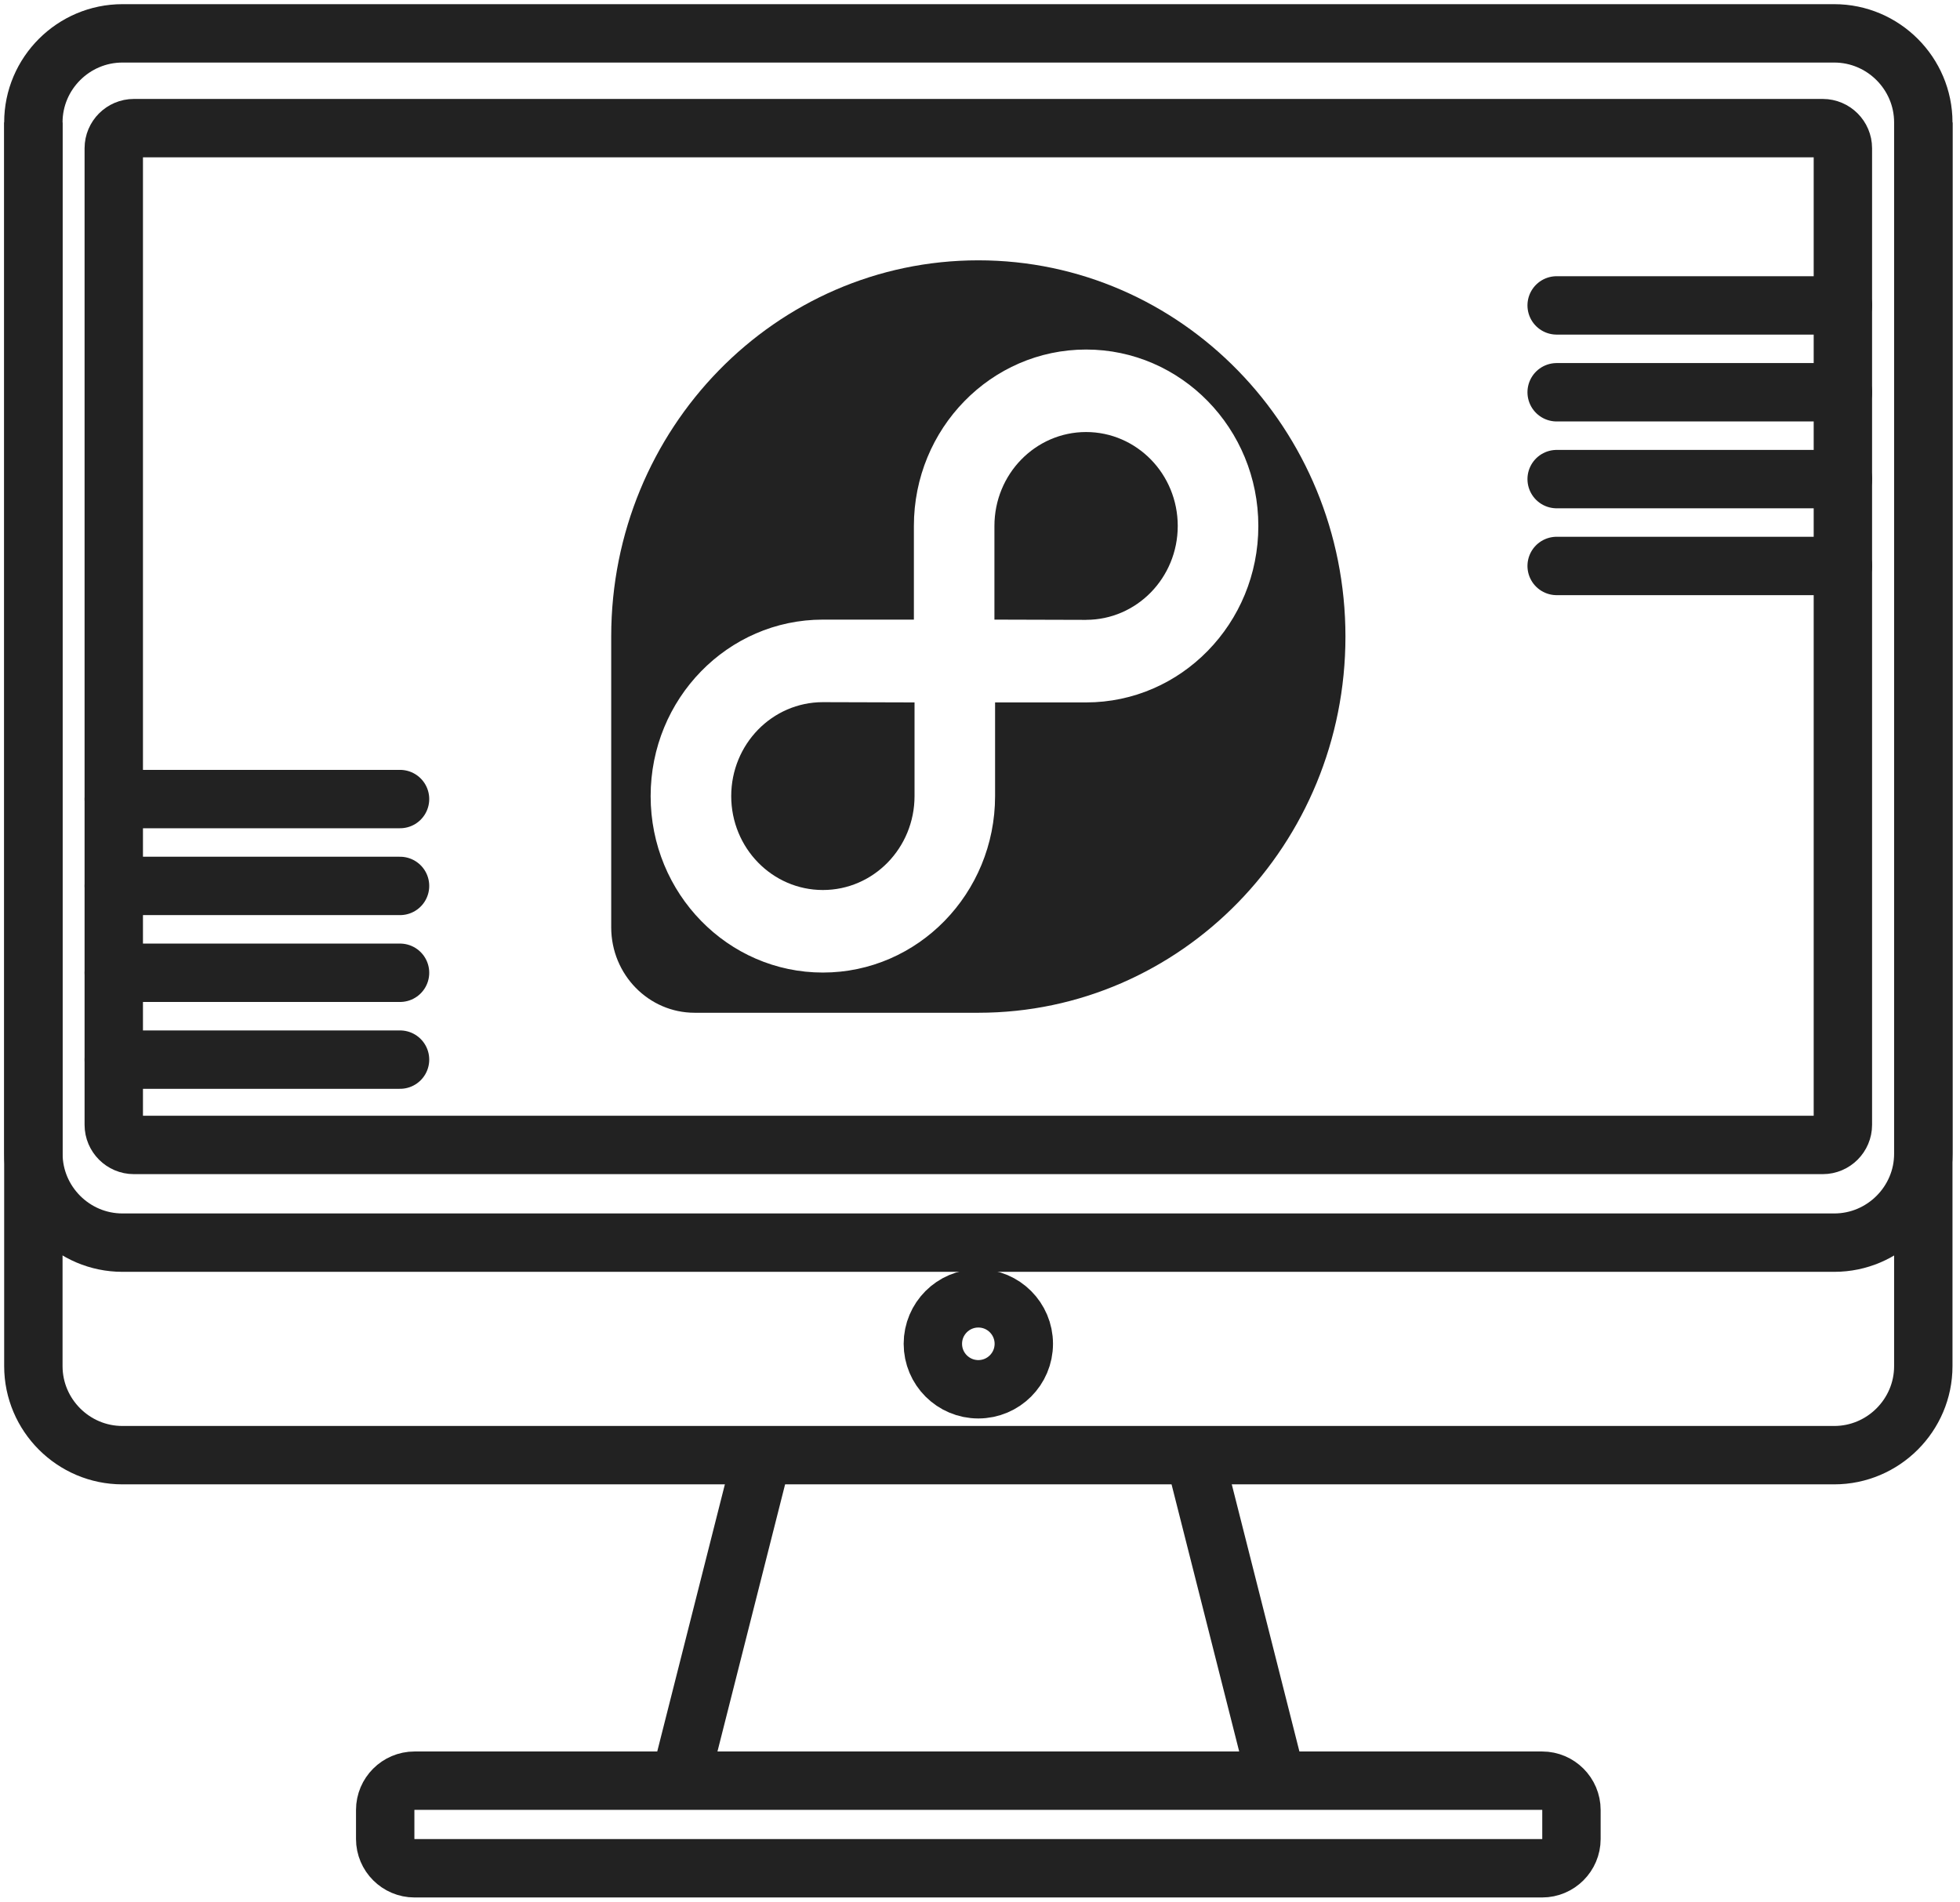
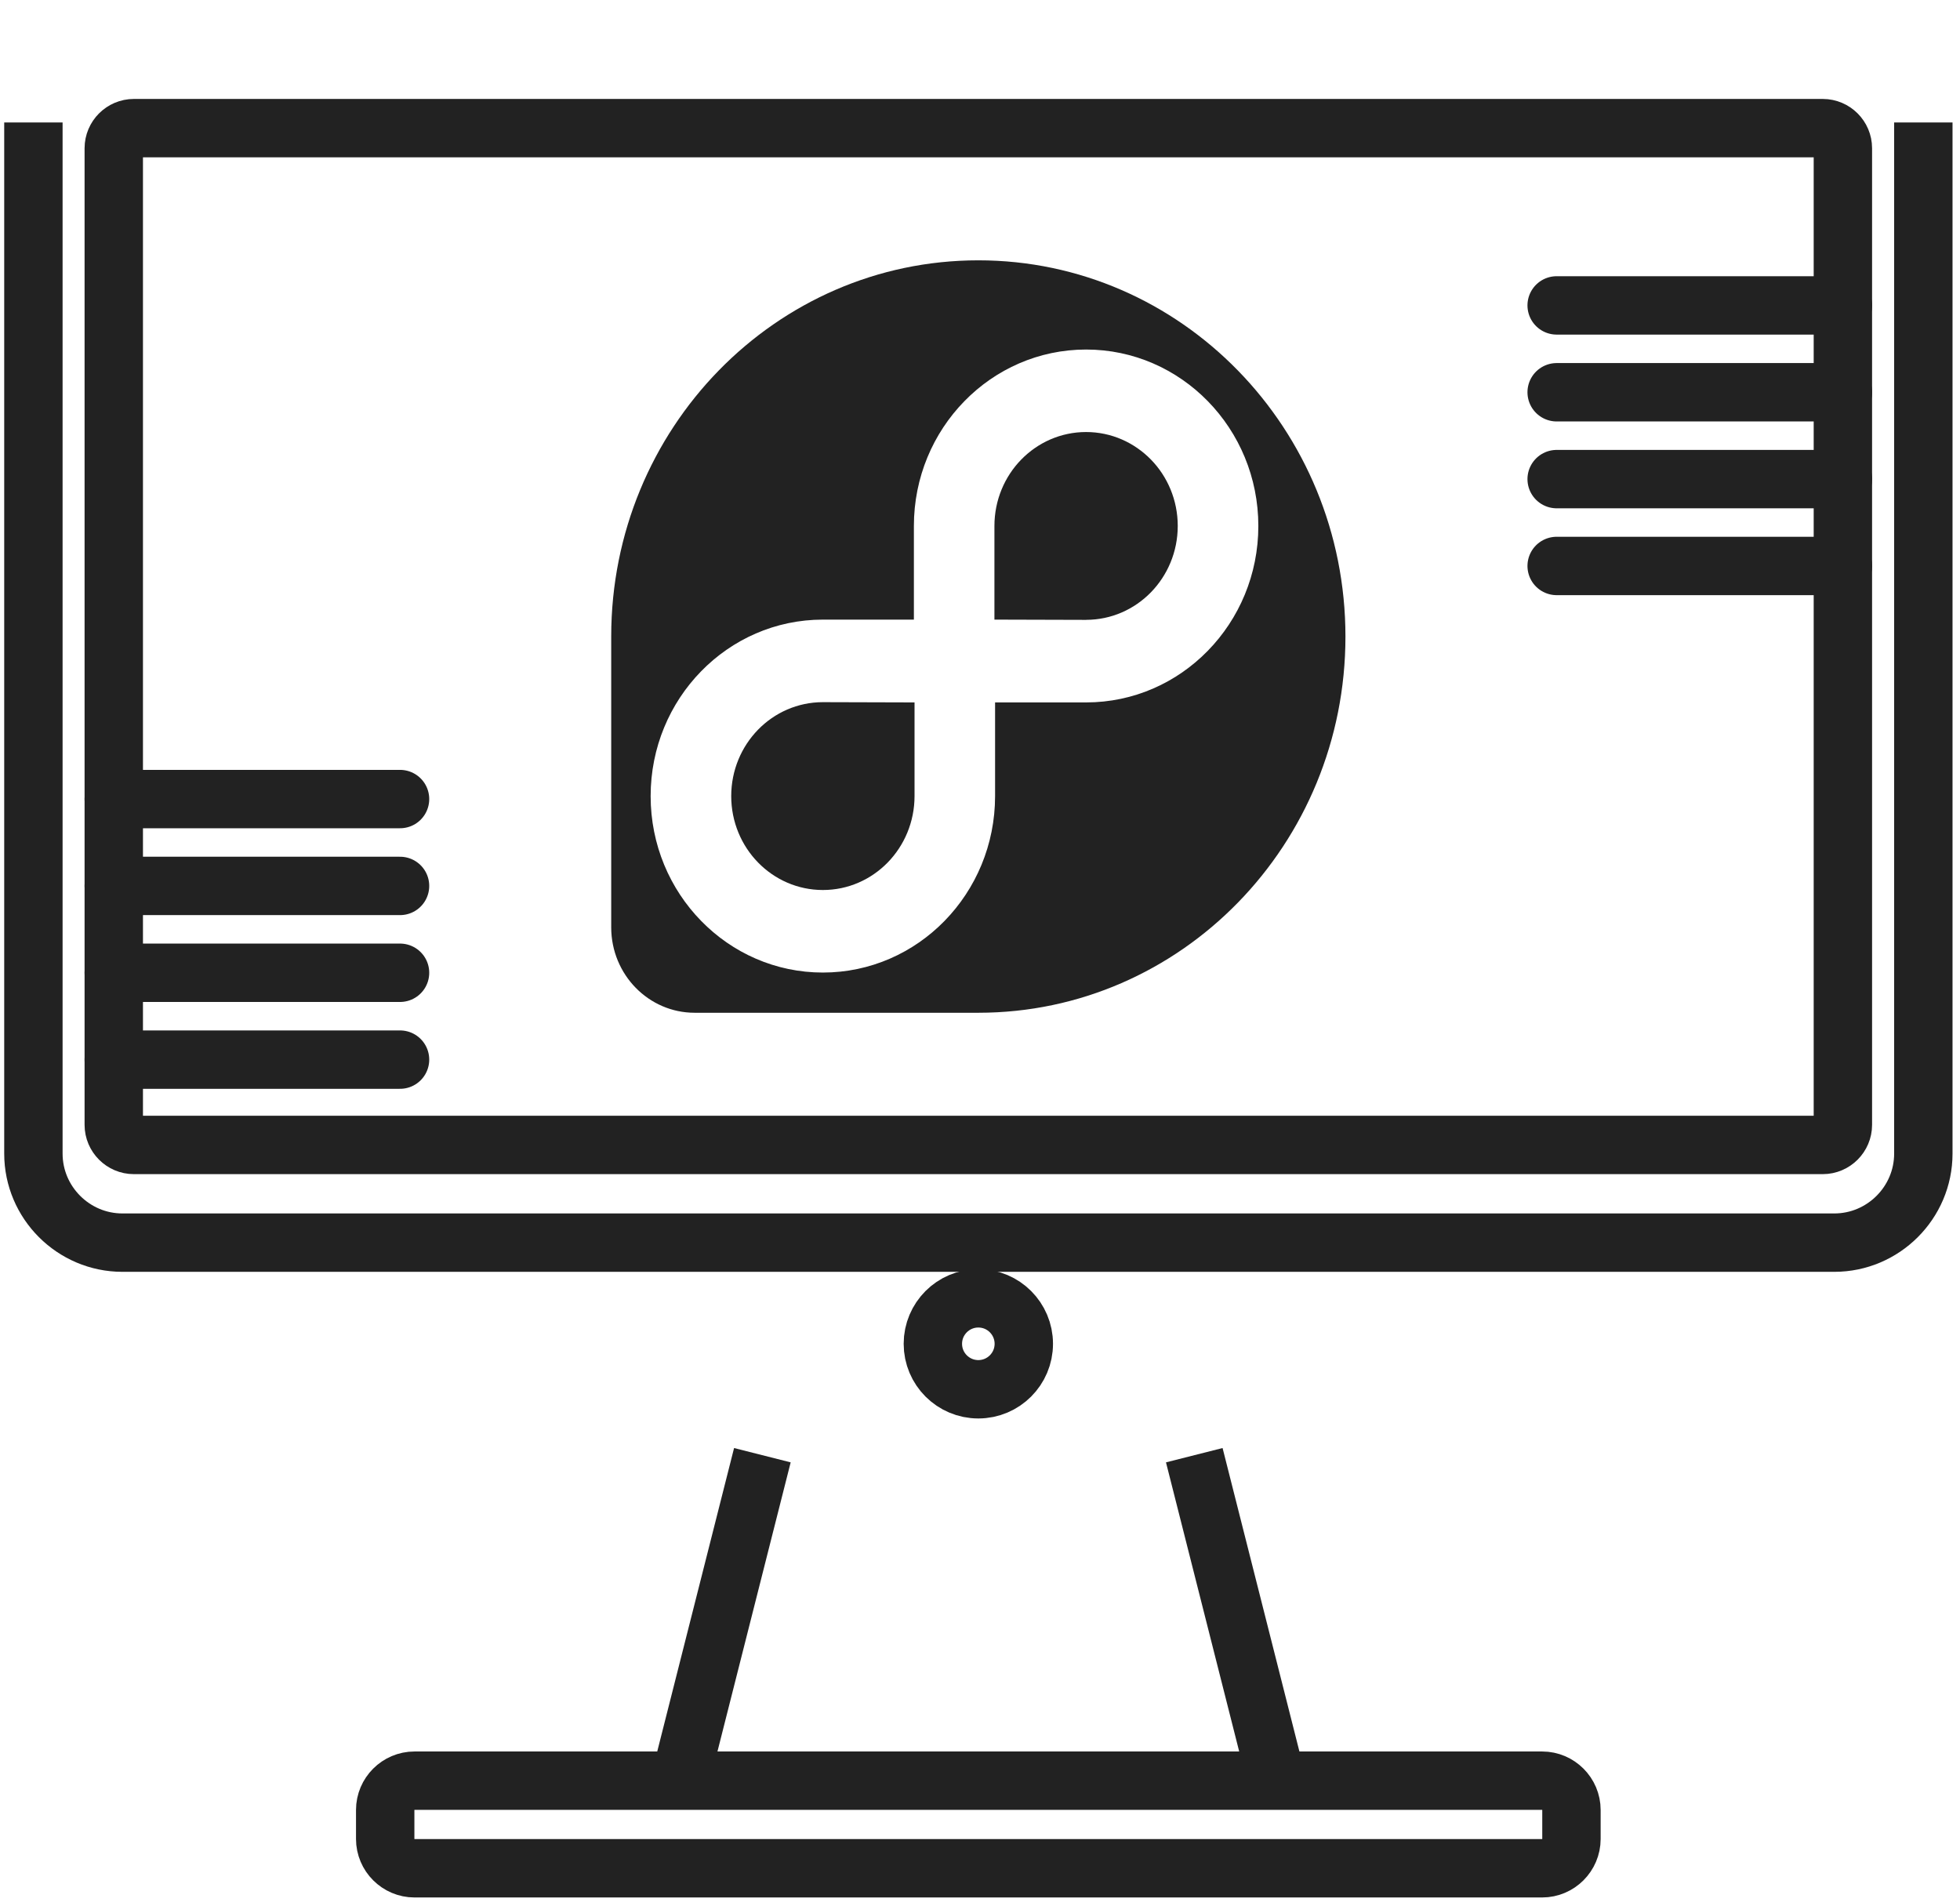
<svg xmlns="http://www.w3.org/2000/svg" width="235" height="228" viewBox="0 0 235 228" fill="none">
-   <path fill-rule="evenodd" clip-rule="evenodd" d="M14.674 4H219.925C225.8 4 230.6 8.805 230.6 14.674V163.795C230.6 169.669 225.795 174.469 219.925 174.469H14.674C8.8 174.469 4 169.664 4 163.795V14.674C4 8.8 8.805 4 14.674 4Z" stroke="#222222" stroke-width="7" stroke-miterlimit="22.926" />
  <path fill-rule="evenodd" clip-rule="evenodd" d="M16.051 15.363H218.548C219.873 15.363 220.958 16.448 220.958 17.773V134.866C220.958 136.191 219.873 137.276 218.548 137.276H16.051C14.726 137.276 13.641 136.191 13.641 134.866V17.773C13.641 16.448 14.726 15.363 16.051 15.363Z" stroke="#222222" stroke-width="7" stroke-miterlimit="22.926" />
  <path d="M230.604 14.68V138.314C230.604 144.189 225.799 148.989 219.93 148.989H14.679C8.804 148.989 4.005 144.184 4.005 138.314V14.68" stroke="#222222" stroke-width="7" stroke-miterlimit="22.926" />
  <path d="M81.525 213.498L91.407 174.474M143.192 174.474L153.073 213.498" stroke="#222222" stroke-width="7" stroke-miterlimit="22.926" />
  <path fill-rule="evenodd" clip-rule="evenodd" d="M49.697 213.498H184.903C186.833 213.498 188.414 215.079 188.414 217.009V220.489C188.414 222.419 186.833 224 184.903 224H49.697C47.766 224 46.185 222.419 46.185 220.489V217.009C46.185 215.079 47.766 213.498 49.697 213.498Z" stroke="#222222" stroke-width="7" stroke-miterlimit="22.926" />
  <path fill-rule="evenodd" clip-rule="evenodd" d="M117.3 155.666C120.31 155.666 122.752 158.108 122.752 161.118C122.752 164.129 120.31 166.57 117.3 166.57C114.29 166.57 111.848 164.129 111.848 161.118C111.848 158.108 114.29 155.666 117.3 155.666Z" stroke="#222222" stroke-width="7" stroke-miterlimit="22.926" />
  <path d="M13.641 95.805H47.964" stroke="#222222" stroke-width="7" stroke-miterlimit="22.926" stroke-linecap="round" stroke-linejoin="round" />
  <path d="M13.641 106.219H47.964" stroke="#222222" stroke-width="7" stroke-miterlimit="22.926" stroke-linecap="round" stroke-linejoin="round" />
  <path d="M13.641 116.632H47.964" stroke="#222222" stroke-width="7" stroke-miterlimit="22.926" stroke-linecap="round" stroke-linejoin="round" />
  <path d="M13.641 127.045H47.964" stroke="#222222" stroke-width="7" stroke-miterlimit="22.926" stroke-linecap="round" stroke-linejoin="round" />
  <path d="M186.64 36.617H220.964" stroke="#222222" stroke-width="7" stroke-miterlimit="22.926" stroke-linecap="round" stroke-linejoin="round" />
  <path d="M186.64 47.031H220.964" stroke="#222222" stroke-width="7" stroke-miterlimit="22.926" stroke-linecap="round" stroke-linejoin="round" />
  <path d="M186.64 57.444H220.964" stroke="#222222" stroke-width="7" stroke-miterlimit="22.926" stroke-linecap="round" stroke-linejoin="round" />
  <path d="M186.64 67.857H220.964" stroke="#222222" stroke-width="7" stroke-miterlimit="22.926" stroke-linecap="round" stroke-linejoin="round" />
  <path fill-rule="evenodd" clip-rule="evenodd" d="M109.573 63.058V74.29H98.659C92.957 74.29 87.797 76.659 84.061 80.488C80.321 84.317 78.01 89.608 78.01 95.451C78.01 101.289 80.321 106.579 84.061 110.408C87.802 114.243 92.962 116.606 98.659 116.606C104.356 116.606 109.521 114.237 113.256 110.408C116.992 106.579 119.308 101.289 119.308 95.451V84.218H130.222C135.925 84.218 141.084 81.85 144.82 78.02C148.56 74.191 150.872 68.901 150.872 63.063C150.872 57.225 148.56 51.935 144.82 48.105C141.079 44.276 135.919 41.908 130.222 41.908C124.525 41.908 119.36 44.276 115.625 48.105C111.884 51.935 109.573 57.225 109.573 63.063V63.058ZM130.222 74.321L119.308 74.29H119.23V63.058C119.23 59.953 120.461 57.131 122.449 55.096C124.437 53.062 127.186 51.799 130.217 51.799C133.253 51.799 135.998 53.062 137.991 55.096C139.978 57.131 141.209 59.953 141.209 63.058C141.209 66.167 139.978 68.979 137.991 71.019C136.003 73.054 133.253 74.316 130.217 74.316L130.222 74.321ZM98.659 84.187L109.573 84.218H109.651V95.451C109.651 98.555 108.42 101.372 106.432 103.412C104.439 105.452 101.695 106.709 98.664 106.709C95.628 106.709 92.878 105.447 90.891 103.412C88.903 101.377 87.672 98.555 87.672 95.451C87.672 92.341 88.903 89.524 90.891 87.484C92.878 85.45 95.628 84.187 98.664 84.187H98.659ZM161.316 76.325C161.316 101.231 141.622 121.421 117.315 121.427H83.289C77.769 121.427 73.293 116.851 73.283 111.196V76.288C73.299 51.392 92.998 31.212 117.3 31.212C141.611 31.212 161.316 51.408 161.316 76.325Z" fill="#222222" />
</svg>